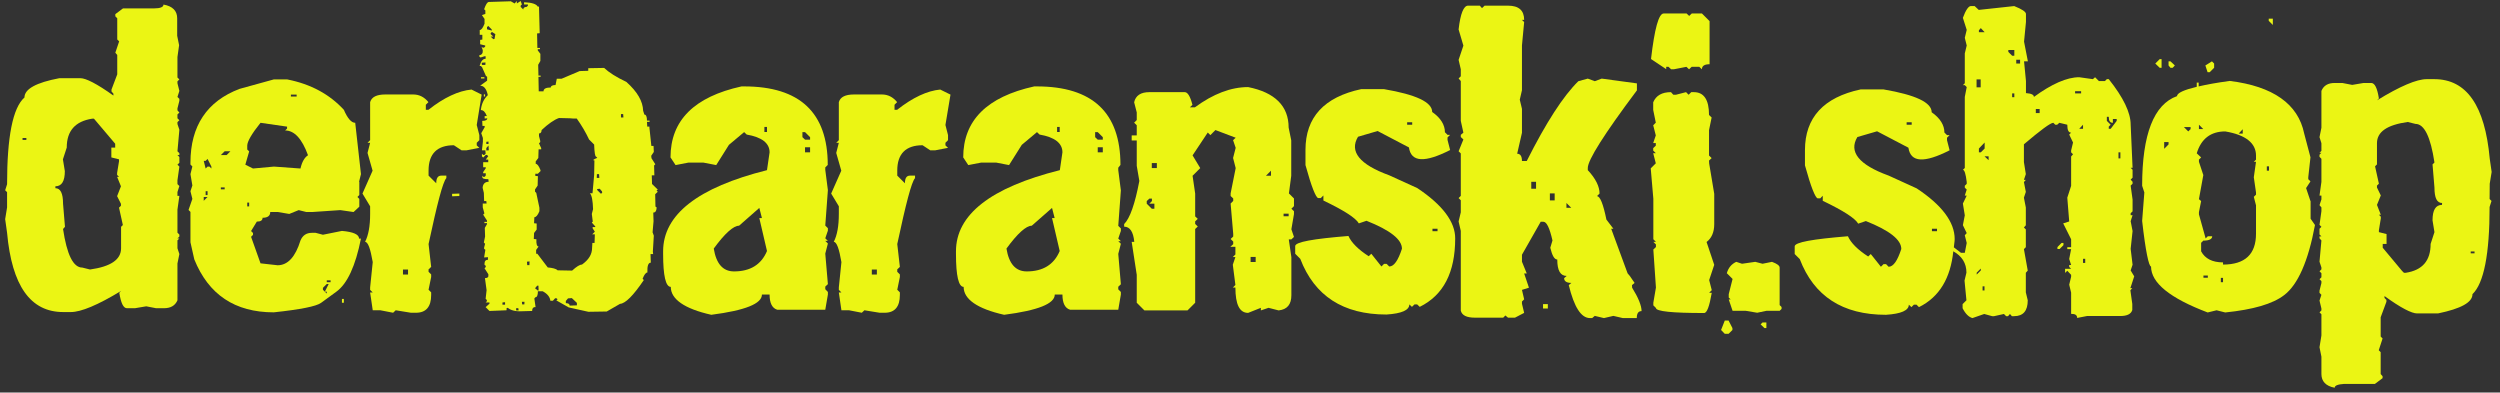
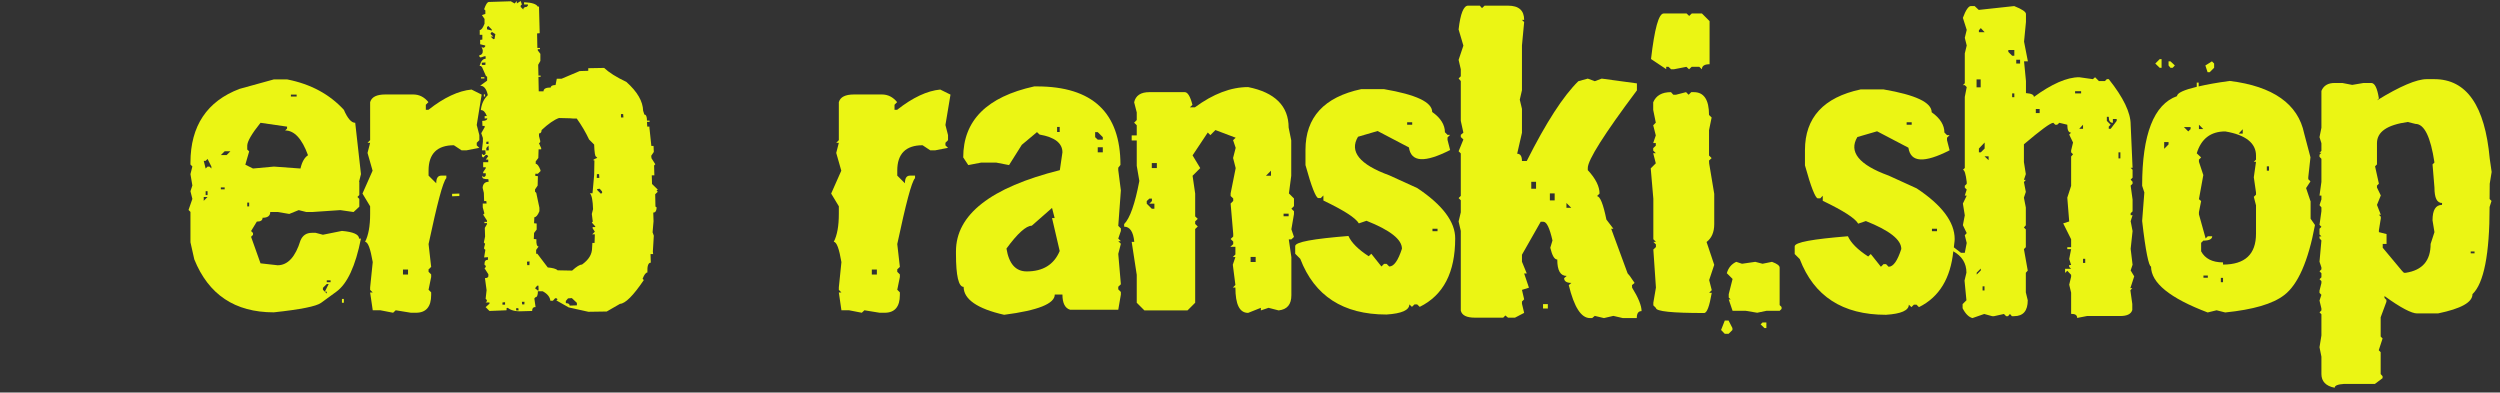
<svg xmlns="http://www.w3.org/2000/svg" width="242" height="38" viewBox="0 0 242 38" fill="none">
  <rect x="0" y="0" width="242" height="38" fill="#333333" stroke="none" />
-   <path d="M17.337 4.376L17.151 3.462V1.767C17.151 1.065 16.727 0.601 15.826 0.442C15.826 0.681 15.522 0.813 14.912 0.813H11.905L11.164 1.369V1.581L11.349 1.767V3.82L11.534 4.005L11.164 5.105L11.349 5.317V7.198L10.793 8.668V8.854L10.978 9.066V9.251C9.389 8.112 8.316 7.569 7.786 7.569H5.746C3.507 7.993 2.368 8.615 2.368 9.437C1.229 10.443 0.685 13.265 0.685 17.835L0.5 18.418L0.685 18.603V20.074L0.5 21.213L0.685 22.538C1.149 27.664 2.951 30.207 6.117 30.207H6.858C7.839 30.207 9.468 29.532 11.733 28.154L11.548 28.34C11.707 29.346 11.945 29.836 12.29 29.836H13.058L14.157 29.651L15.111 29.836H15.853C16.529 29.836 16.952 29.585 17.177 29.068V25.505L17.363 24.591L17.177 24.034V23.266L17.363 23.081H17.177L17.363 22.895V22.71L17.177 22.524V20.286L17.363 18.961H17.177V18.59L17.363 18.007L17.177 17.822V17.451L17.363 16.126L17.177 15.941L17.363 15.755V15.199L17.177 15.013H17.363V14.828L17.177 14.643L17.363 12.563L17.177 12.006V11.821L17.363 11.636L17.177 11.45V11.079L17.363 10.894L17.177 10.682V10.496L17.363 9.754V9.569L17.177 9.384L17.363 8.801L17.177 8.059V7.873L17.363 7.688L17.177 7.503V5.516L17.337 4.376ZM2.553 13.543H2.182V13.358H2.553V13.543ZM11.72 21.955V24.034C11.72 25.134 10.713 25.809 8.713 26.088L7.971 25.902C7.084 25.902 6.474 24.644 6.103 22.167L6.289 21.955L6.103 19.716C6.103 18.709 5.852 18.219 5.362 18.219V18.034C5.971 18.034 6.276 17.544 6.276 16.563L6.09 15.424L6.461 14.285C6.461 12.655 7.296 11.742 8.912 11.49H9.097L11.15 13.914V14.285H10.779V15.239L11.521 15.424V15.61L11.336 16.749V16.934L11.521 17.12H11.336L11.707 18.034L11.336 18.987L11.707 19.729V19.915L11.521 20.1L11.892 21.782L11.72 21.955Z" fill="#EBF514" />
  <path d="M34.756 17.596L34.941 16.855L34.385 11.887C34.014 11.887 33.643 11.463 33.285 10.629C31.908 9.132 30.093 8.138 27.801 7.688H26.503L23.192 8.602C20.039 9.794 18.436 12.192 18.436 15.742V15.927L18.621 16.113L18.436 16.855L18.621 17.954L18.436 18.511L18.621 19.252L18.25 20.325L18.436 20.511V23.451L18.807 25.107C20.184 28.512 22.728 30.234 26.503 30.234C29.113 29.956 30.61 29.651 31.073 29.32L32.544 28.247C33.617 27.479 34.411 25.756 34.941 23.094H34.756C34.756 22.697 34.2 22.445 33.1 22.352L31.259 22.723L30.557 22.538H30.186C29.669 22.538 29.298 22.776 29.086 23.279C28.596 24.869 27.854 25.677 26.874 25.677L25.218 25.491L24.304 22.922L24.49 22.736V22.551L24.304 22.365L24.861 21.451C25.232 21.451 25.417 21.332 25.417 21.08C25.907 21.08 26.159 20.895 26.159 20.524H26.901L28 20.709L28.914 20.339L29.656 20.524H30.212L32.941 20.339L34.226 20.524L34.782 20.007V19.252L34.597 19.067L34.782 18.881V17.596H34.756ZM19.721 19.438V19.067H20.092L19.721 19.438ZM20.092 18.881H19.906V18.511H20.092V18.881ZM20.463 16.312L20.277 16.126H20.092L19.906 16.312L19.721 15.57H19.906L20.092 15.384L20.463 16.126V16.312ZM21.748 18.325H21.377V18.14H21.748V18.325ZM21.933 15.013H21.377L21.748 14.643H22.304L21.933 15.013ZM31.63 27.134H32.001V27.32H31.63V27.134ZM31.259 27.863L31.63 27.492H31.815L31.444 28.234H31.63V28.419L31.259 28.048V27.863ZM28.159 9.158H28.715V9.344H28.159V9.158ZM24.119 19.981H23.933V19.61H24.119V19.981ZM29.086 16.312L26.516 16.126L24.49 16.312L23.748 15.941L24.119 14.656L23.933 14.47V14.099C23.933 13.702 24.357 12.96 25.218 11.887L27.788 12.258V12.444L27.603 12.629C28.49 12.629 29.232 13.424 29.815 15.027C29.484 15.239 29.232 15.662 29.086 16.312Z" fill="#EBF514" />
  <path d="M33.285 28.936H33.1V29.306H33.285V28.936Z" fill="#EBF514" />
  <path d="M46.625 9.158L45.645 8.668C44.386 8.787 42.982 9.437 41.472 10.629H41.22V10.139L41.472 9.887C41.075 9.397 40.584 9.145 40.002 9.145H37.299C36.465 9.145 35.975 9.384 35.829 9.887V13.569L35.577 13.821H35.829L35.577 14.802L36.067 16.523L35.087 18.736L35.829 19.968V20.709C35.829 21.875 35.67 22.763 35.339 23.412C35.617 23.412 35.855 24.061 36.081 25.372L35.829 27.823V28.061L36.081 28.313H35.829L36.081 30.035H36.822L38.054 30.274L38.306 30.035L39.776 30.274H40.267C41.247 30.274 41.737 29.691 41.737 28.552V28.3L41.485 28.048L41.737 26.816V26.564L41.485 26.313V26.074L41.737 25.836L41.485 23.624C42.32 19.729 42.863 17.61 43.207 17.239V17H42.717C42.386 17 42.227 17.239 42.227 17.742L41.485 17V16.51C41.485 14.881 42.32 14.06 43.936 14.06L44.678 14.55H45.168L46.4 14.311L46.148 14.073V13.821L46.4 13.569V13.079L46.148 12.099L46.625 9.158ZM39.498 26.578H39.008V26.088H39.498V26.578Z" fill="#EBF514" />
  <path d="M46.956 9.132H46.837V9.344H46.956V9.132Z" fill="#EBF514" />
  <path d="M43.764 19.001L44.466 18.974V18.736L43.764 18.762V19.001Z" fill="#EBF514" />
  <path d="M63.117 17.808L63.09 16.974H63.342L63.316 16.02L63.435 15.901L63.064 15.318L63.038 15.08L63.289 14.709L63.263 14.126H63.051L62.865 12.377V12.258H62.653L62.627 11.794H62.879V11.675H62.627C62.627 11.278 62.534 11.092 62.375 11.092L62.256 10.722C62.229 9.807 61.7 8.88 60.627 7.926C59.646 7.463 58.944 7.012 58.481 6.575L56.944 6.602V6.853L56.109 6.88L54.361 7.622H53.897L53.778 8.231C53.473 8.231 53.314 8.324 53.314 8.47C52.851 8.47 52.612 8.589 52.612 8.84H52.149L52.122 7.436H52.334V7.317H52.122L52.096 6.271L52.308 5.9V5.211L52.056 4.88V4.76H52.268V4.641H52.016L51.99 3.237L52.242 3.211L52.175 0.641H52.056C51.937 0.402 51.5 0.243 50.731 0.217V0.429H51.102V0.548L50.983 0.667C50.771 0.667 50.652 0.76 50.652 0.919L50.4 0.667V0.548L50.519 0.429L50.4 0.098L50.029 0.336V0.098L49.817 0.336L49.446 0.124L47.327 0.19C47.168 0.19 47.022 0.442 46.863 0.892L46.983 1.012V1.343L46.651 1.462L46.903 1.833V2.297C46.744 2.694 46.598 2.906 46.439 2.906V3.37H46.691V3.833L46.479 3.86V4.284L46.969 4.403V4.496L46.85 4.615H46.731L46.612 4.522L46.731 4.853C46.757 5.158 46.638 5.317 46.4 5.343V5.476L46.519 5.569L46.89 5.449H47.009V5.688C46.731 5.688 46.545 5.939 46.426 6.39H46.545L46.665 6.509L47.035 7.344L47.155 7.436V7.807L46.479 8.297C46.85 8.297 47.089 8.602 47.221 9.211C46.824 9.582 46.612 10.072 46.545 10.655C46.797 10.655 46.969 10.841 47.128 11.238H46.916V11.476L47.168 11.45C47.168 11.609 47.009 11.702 46.678 11.702L46.704 12.192H46.916V12.311L46.585 12.894L46.744 13.358V13.729L46.651 14.55H46.983L47.009 14.881L46.89 15H46.771L46.651 14.881V15.133L46.771 15.252L47.022 15H47.142L47.261 15.119L47.022 15.45H47.261V15.702H46.771V16.192H47.022V16.285L46.771 16.656V16.775H47.022V16.987L46.929 17.106L46.81 17.133L46.691 17.014V17.133C46.691 17.292 46.877 17.345 47.274 17.345L47.3 17.596C46.969 17.596 46.744 17.782 46.718 18.179L46.837 18.669L46.863 19.464H47.075L47.102 19.703H46.731V20.074L46.89 20.657L46.771 20.776L47.142 21.358V21.478H46.89V21.597H47.142V21.69L46.929 22.061L46.956 22.895L46.837 23.478L46.956 23.597L46.863 23.968V24.087L46.983 24.18L46.863 24.922L47.234 24.895V25.147C47.022 25.147 46.903 25.266 46.903 25.518V25.637L47.022 25.73V25.849L46.903 25.968L47.274 26.551V26.671C47.3 26.829 47.181 26.922 46.943 26.922L47.102 28.088L47.009 28.922L47.128 29.042V29.161L47.009 29.28H47.38V29.399L47.009 29.73L47.38 30.101L49.036 30.035V29.823L49.155 29.797C49.433 30.035 49.897 30.168 50.559 30.128L51.513 30.101C51.513 29.889 51.579 29.77 51.725 29.73H51.844L51.725 28.896L51.818 28.777C51.977 28.777 52.069 28.591 52.069 28.194H52.533C52.996 28.445 53.235 28.75 53.275 29.108H53.526L53.738 28.869H53.858L53.977 28.962L53.858 29.081L55.05 29.757L56.957 30.181L58.732 30.154L60.017 29.413C60.534 29.386 61.302 28.618 62.322 27.108L62.203 26.988C62.362 26.591 62.508 26.379 62.667 26.379C62.64 25.73 62.759 25.425 62.998 25.425L62.971 24.591H63.223L63.196 24.352L63.289 22.816L63.17 22.485L63.263 21.412L63.236 20.577C63.448 20.577 63.541 20.418 63.567 20.087L63.448 19.994L63.422 18.802L63.673 18.564L63.554 18.444L63.673 18.352L63.117 17.808ZM46.983 6.284H46.651L46.625 6.072L46.996 6.045L46.983 6.284ZM47.075 13.729L47.287 13.702V13.94H47.075V13.729ZM47.075 14.563V14.325L47.287 14.086L47.314 14.55L47.075 14.563ZM47.142 2.84V2.628L47.261 2.509L47.592 2.84L47.618 2.959L47.142 2.84ZM47.87 3.767L47.751 3.793L47.499 3.542H47.751L47.499 3.303V3.211L47.618 3.091L47.95 3.303L47.87 3.767ZM48.89 29.492H48.638V29.28L48.89 29.254V29.492ZM49.963 30.048V29.836H50.175L50.202 30.048H49.963ZM50.758 29.465H50.546L50.519 29.214H50.771L50.758 29.465ZM51.248 25.664H51.036L51.01 25.332L51.261 25.306L51.248 25.664ZM52.136 28.114H52.043L51.791 27.902L52.003 27.651H52.122L52.136 28.114ZM55.844 29.558L55.142 29.585C55.142 29.426 55.023 29.346 54.772 29.346V29.134L54.983 28.883L55.354 28.856L55.844 29.32V29.558ZM57.62 21.981H57.368V22.1L57.58 22.431L57.328 22.683H57.58L57.553 23.518H57.341L57.315 23.981C57.315 24.631 56.984 25.147 56.335 25.611C56.123 25.611 55.818 25.796 55.381 26.194L53.977 26.167C53.818 26.008 53.487 25.929 53.023 25.889L52.016 24.564H51.897V24.193L52.136 23.862C51.977 23.862 51.897 23.624 51.923 23.16L51.672 23.134L51.698 22.551L51.95 22.22V21.637L51.698 21.61L51.725 21.027C51.884 21.027 52.056 20.842 52.215 20.445V20.113L51.91 18.669L51.791 18.55V18.338L52.043 17.967L52.069 17.053L51.818 17.027V16.815H52.069L52.321 16.563V16.471C52.162 16.073 52.016 15.861 51.857 15.861V15.623L52.109 15.292L52.136 14.457H52.387V14.338L52.175 13.874L52.294 13.755V13.636L52.175 13.172V12.92C52.334 12.92 52.427 12.801 52.427 12.589C53.076 11.98 53.659 11.582 54.109 11.424L55.182 11.45C55.341 11.476 55.553 11.476 55.831 11.476C56.295 12.126 56.692 12.801 57.023 13.503L57.514 13.993C57.54 14.762 57.606 15.159 57.699 15.159L57.818 15.278C57.421 15.437 57.328 15.53 57.54 15.53L57.514 16.934L57.355 18.709H57.103C57.288 18.895 57.381 19.411 57.408 20.246L57.288 20.709L57.381 21.451L57.288 21.544L57.62 21.915V21.981ZM57.779 16.855H57.99L58.017 17.226H57.765L57.779 16.855ZM58.176 18.762L57.805 18.391V18.299L58.057 18.272L58.269 18.524L58.295 18.643L58.176 18.762ZM60.11 11.371V11.039H60.322L60.348 11.371H60.11Z" fill="#EBF514" />
  <path d="M46.89 7.476H46.559V7.595H46.89V7.476Z" fill="#EBF514" />
-   <path d="M80.126 15.967C80.126 10.907 77.423 8.364 72.032 8.364H71.78C67.21 9.37 64.905 11.649 64.905 15.239L65.395 15.98L66.627 15.742H68.098L69.33 15.98L70.562 14.02L72.032 12.788L72.284 13.026C73.754 13.278 74.496 13.861 74.496 14.748L74.244 16.471C67.528 18.153 64.19 20.789 64.19 24.326V24.578C64.19 26.697 64.442 27.77 64.932 27.77C64.932 28.962 66.256 29.889 68.853 30.472C72.138 30.048 73.754 29.399 73.754 28.512H74.496C74.496 29.346 74.748 29.836 75.238 29.982H79.887L80.139 28.512V28.26L79.887 27.995V27.743L80.139 27.505L79.887 24.551L80.139 23.571L79.887 23.319H80.139L79.887 23.067L80.139 22.326V22.087L79.887 21.835L80.139 18.404L79.887 16.444V16.206L80.126 15.967ZM74.244 12.775H73.993V12.285H74.244V12.775ZM71.052 26.273C69.979 26.273 69.33 25.531 69.091 24.061C70.164 22.59 70.999 21.849 71.542 21.849L73.502 20.127L73.754 21.107H73.502L74.244 24.299C73.688 25.624 72.615 26.273 71.052 26.273ZM78.417 14.748H77.927V14.258H78.417V14.748ZM78.417 13.517H77.927L77.675 13.278V12.788H77.927L78.417 13.278V13.517Z" fill="#EBF514" />
  <path d="M91.014 8.668C89.756 8.787 88.352 9.437 86.842 10.629H86.59V10.139L86.842 9.887C86.444 9.397 85.954 9.145 85.371 9.145H82.669C81.835 9.145 81.344 9.384 81.199 9.887V13.569L80.947 13.821H81.199L80.947 14.802L81.437 16.523L80.457 18.736L81.199 19.968V20.709C81.199 21.875 81.04 22.763 80.709 23.412C80.987 23.412 81.225 24.061 81.45 25.372L81.199 27.823V28.061L81.45 28.313H81.199L81.45 30.035H82.192L83.424 30.274L83.676 30.035L85.146 30.274H85.636C86.617 30.274 87.107 29.691 87.107 28.552V28.3L86.855 28.048L87.107 26.816V26.564L86.855 26.313V26.074L87.107 25.836L86.855 23.624C87.689 19.729 88.233 17.61 88.577 17.239V17H88.087C87.756 17 87.597 17.239 87.597 17.742L86.855 17V16.51C86.855 14.881 87.689 14.06 89.306 14.06L90.047 14.55H90.538L91.769 14.311L91.518 14.073V13.821L91.769 13.569V13.079L91.518 12.099L92.008 9.158L91.014 8.668ZM84.881 26.578H84.391V26.088H84.881V26.578Z" fill="#EBF514" />
  <path d="M108.46 15.967C108.46 10.907 105.758 8.364 100.367 8.364H100.115C95.545 9.37 93.24 11.649 93.24 15.239L93.73 15.98L94.962 15.742H96.446L97.677 15.98L98.909 14.02L100.38 12.788L100.632 13.026C102.102 13.278 102.844 13.861 102.844 14.748L102.592 16.471C95.876 18.153 92.538 20.789 92.538 24.326V24.578C92.538 26.697 92.79 27.77 93.28 27.77C93.28 28.962 94.604 29.889 97.201 30.472C100.486 30.048 102.102 29.399 102.102 28.512H102.844C102.844 29.346 103.095 29.836 103.586 29.982H108.248L108.5 28.512V28.26L108.248 28.008V27.757L108.5 27.518L108.248 24.578L108.5 23.597L108.248 23.346H108.5L108.248 23.094L108.5 22.352V22.114L108.248 21.862L108.5 18.431L108.248 16.471V16.232L108.46 15.967ZM102.579 12.775H102.327V12.285H102.579V12.775ZM99.386 26.273C98.313 26.273 97.664 25.531 97.426 24.061C98.499 22.59 99.333 21.849 99.876 21.849L101.837 20.127L102.089 21.107H101.837L102.579 24.299C102.022 25.624 100.949 26.273 99.386 26.273ZM106.751 14.748H106.261V14.258H106.751V14.748ZM106.751 13.517H106.261L106.01 13.278V12.788H106.261L106.751 13.278V13.517Z" fill="#EBF514" />
  <path d="M124.992 17.014V13.583L124.74 12.351C124.74 10.271 123.416 8.946 120.819 8.43C119.164 8.43 117.442 9.079 115.666 10.39H115.176L115.428 10.152C115.216 9.317 114.964 8.92 114.686 8.92H111.255C110.421 8.92 109.931 9.251 109.785 9.9L110.037 10.88V11.622L109.785 11.874L110.037 12.126V13.106H109.547V13.596H110.037V16.047L110.288 17.517C109.864 19.756 109.374 21.133 108.818 21.69V21.941C109.374 21.941 109.705 22.431 109.798 23.412H109.547L110.037 26.604V29.306L110.778 30.048H114.951L115.693 29.306V22.167L115.945 21.928L115.693 21.677V21.425L115.945 21.186L115.693 20.948V18.736L115.441 17.014L116.183 16.272L115.441 15.04L116.912 12.828L117.163 13.079L117.653 12.589L119.614 13.331L119.362 13.569L119.614 14.311L119.362 15.292L119.614 16.272L119.124 18.723V18.974L119.376 19.213V19.451L119.124 19.703L119.376 22.643V22.895L119.124 23.134L119.376 23.385V23.637L119.097 23.889H119.587V24.631L119.336 24.882H119.587L119.336 25.624L119.587 27.584L119.336 27.836H119.587C119.587 29.465 119.985 30.287 120.819 30.287L122.051 29.797V30.048L122.793 29.797L123.773 30.048C124.608 29.956 125.005 29.465 125.005 28.578V24.895L124.754 23.173H125.005L125.257 22.935L125.005 22.193L125.257 20.723V20.445L125.005 20.206L125.257 19.954V19.213L124.767 18.723L124.992 17.014ZM111.745 20.206H111.494L111.004 19.716V19.464L111.255 19.226H111.507V19.464L111.255 19.716H111.745V20.206ZM111.984 16.272H111.494V15.782H111.984V16.272ZM121.548 25.359H121.058V24.869H121.548V25.359ZM123.032 17.014H122.541L123.032 16.523V17.014ZM124.74 20.935H124.25V20.683H124.74V20.935Z" fill="#EBF514" />
  <path d="M137.192 18.206L134.49 16.974C131.602 15.927 130.595 14.669 131.456 13.238L133.351 12.682L136.384 14.272C136.596 15.716 137.921 15.768 140.372 14.523L140.12 13.543V13.305L140.372 13.053H140.12L139.868 12.801C139.868 12.099 139.471 11.424 138.636 10.841C138.636 9.887 137.073 9.158 133.973 8.629H131.761C128.171 9.397 126.37 11.357 126.37 14.51V15.98C126.953 18.1 127.377 19.133 127.602 19.173H127.853L128.105 18.921V19.411C130.092 20.365 131.231 21.094 131.536 21.623L132.278 21.372C134.583 22.286 135.709 23.187 135.709 24.074C135.338 25.213 134.94 25.796 134.477 25.796L134.225 25.544H133.973L133.722 25.796L132.741 24.564L132.49 24.803C131.483 24.154 130.807 23.478 130.529 22.842C127.098 23.12 125.376 23.425 125.376 23.822V24.564L125.866 25.054C127.244 28.644 130.013 30.446 134.212 30.446C135.682 30.353 136.424 30.022 136.424 29.465L136.676 29.704L136.927 29.465H137.179L137.431 29.704C139.736 28.565 140.862 26.366 140.862 23.081C140.875 21.491 139.643 19.835 137.192 18.206ZM136.212 11.834H136.702V12.073H136.212V11.834ZM139.153 22.378H138.663V22.14H139.153V22.378Z" fill="#EBF514" />
  <path d="M157.976 27.598L158.228 27.386L157.764 26.71L157.552 26.459L155.963 22.14H156.175L155.499 21.253C155.195 19.756 154.89 18.987 154.585 18.987L154.837 18.736C154.837 18.06 154.466 17.292 153.698 16.471V16.259C153.698 15.49 155.287 12.973 158.453 8.748V8.072L155.049 7.609L154.373 7.86L153.698 7.609L152.784 7.86C151.313 9.304 149.657 11.874 147.79 15.583H147.326C147.326 15.119 147.167 14.881 146.862 14.881L147.326 12.854V10.536L147.114 9.649L147.326 8.734V4.403L147.538 2.138L147.326 1.926H147.538C147.538 1.012 147.021 0.548 145.975 0.548H143.71L143.458 0.786L143.246 0.548H142.107C141.683 0.548 141.365 1.316 141.193 2.853L141.656 4.416L141.193 5.794L141.405 6.708V7.383L141.193 7.595L141.405 7.847V11.702L141.656 12.841L141.405 13.053V13.265L141.656 13.503L141.193 14.643L141.405 14.854V18.961L141.193 19.173L141.405 19.385V20.55L141.193 21.438L141.405 22.352V30.075C141.524 30.538 141.988 30.75 142.782 30.75H145.511L145.723 30.538L145.975 30.75H146.65L147.538 30.287L147.326 29.399V29.187L147.538 28.975L147.326 28.061L148.002 27.849L147.538 26.472H147.79L147.326 25.332V24.657L149.141 21.465H149.392C149.724 21.465 150.002 22.074 150.28 23.279L150.068 23.981C150.254 24.75 150.465 25.121 150.744 25.121C150.744 26.194 151.048 26.71 151.658 26.71L151.406 26.922C151.406 27.227 151.658 27.386 152.108 27.386L151.856 27.598C152.373 29.717 153.049 30.79 153.91 30.79H154.122L154.373 30.578L155.261 30.79L156.175 30.578L157.089 30.79H158.44C158.44 30.326 158.599 30.115 158.904 30.115C158.904 29.598 158.599 28.83 157.99 27.849L157.976 27.598ZM148.69 18.272H148.227V17.596H148.69V18.272ZM150.492 19.398H150.028V18.723H150.492V19.398ZM151.631 20.113V19.65L152.095 20.113H151.631Z" fill="#EBF514" />
  <path d="M149.83 29.439H149.366V29.863H149.83V29.439Z" fill="#EBF514" />
  <path d="M165.434 15.543L165.686 15.305L165.434 15.053V12.602L165.686 11.371L165.434 11.132C165.434 9.662 164.944 8.92 163.964 8.92H163.712L163.46 9.172L163.209 8.92L162.228 9.172H161.977L161.752 8.92C160.864 8.92 160.308 9.251 160.03 9.9V10.642L160.281 11.874L160.03 12.126L160.281 13.106L160.03 13.848H160.281V14.099L160.03 14.338V14.576L160.281 14.828H160.03L160.281 15.808L159.791 16.298L160.043 19.239V23.16L160.294 23.412H160.043L160.294 23.663V23.915L160.043 24.154L160.294 27.836L160.043 29.306V29.558L160.294 29.81C160.294 30.141 161.858 30.3 164.957 30.3C165.235 30.3 165.474 29.651 165.699 28.34H165.447L165.699 28.088L165.447 27.108L165.938 25.637L165.196 23.425C165.686 23.054 165.938 22.471 165.938 21.703V18.762L165.447 15.821L165.434 15.543Z" fill="#EBF514" />
  <path d="M161.261 6.469H161.513L161.765 6.708H162.017L163.248 6.469L163.5 6.708L163.752 6.469H164.494L164.745 6.708C164.745 6.377 164.997 6.218 165.487 6.218V2.045L164.745 1.303H163.765L163.513 1.542L163.262 1.303H161.05C160.559 1.303 160.162 2.773 159.818 5.714L161.288 6.694V6.469H161.261Z" fill="#EBF514" />
  <path d="M166.958 31.029L166.6 31.943L166.958 32.313H167.328L167.699 31.943V31.757L167.328 31.029H166.958Z" fill="#EBF514" />
  <path d="M172.269 25.902C172.269 25.717 172.031 25.531 171.528 25.346L170.614 25.531L169.912 25.346L168.627 25.531L168.07 25.346C167.607 25.558 167.302 25.929 167.156 26.445L167.713 27.002L167.342 28.472V28.803L167.527 28.989H167.342L167.713 30.088H168.998L170.097 30.273L170.985 30.088H172.269L172.455 29.903V29.717L172.269 29.532V25.902Z" fill="#EBF514" />
  <path d="M170.428 31.399L170.799 31.757H170.985V31.214H170.614L170.428 31.399Z" fill="#EBF514" />
-   <path d="M199.16 23.915V24.101H199.372L199.743 23.73V23.518H199.558L199.16 23.915Z" fill="#EBF514" />
  <path d="M206.247 26.18L206.433 25.624L206.247 24.087L206.433 22.365L206.247 21.412L206.433 20.829H206.247V20.643L206.433 20.458V19.319L206.247 17.967L206.433 17.782V17.596L206.247 17.384L206.433 17.199V16.431L206.247 16.245H206.433L206.247 12.046C206.247 10.907 205.545 9.437 204.128 7.662H203.942L203.757 7.847H203.174L202.803 7.476L202.591 7.662L201.266 7.476C200.074 7.476 198.604 8.125 196.882 9.384C196.882 9.172 196.643 9.052 196.113 9.013V7.847L195.928 5.939H196.299L195.928 4.032L196.113 2.124V1.356C196.113 1.144 195.743 0.892 194.974 0.588L191.543 0.959L191.146 0.588H190.775C190.563 0.588 190.285 0.959 190.007 1.727L190.378 2.893L190.192 3.661L190.378 4.403L190.192 5.171V8.059L190.007 8.244H190.192L190.378 8.43L190.192 9.384V16.259L190.007 16.444C190.166 16.444 190.285 16.841 190.378 17.61V17.795L190.192 17.981V18.166L190.378 18.352L190.192 18.934H190.378L190.007 19.703L190.192 20.842L190.007 21.796L190.378 22.564L190.192 22.776L190.378 23.518L190.192 24.471H189.821L189.132 23.942C189.146 23.663 189.212 23.425 189.212 23.134C189.212 21.504 187.98 19.848 185.529 18.232L182.827 17C179.939 15.954 178.933 14.695 179.794 13.265L181.701 12.709L184.735 14.298C184.947 15.742 186.271 15.795 188.722 14.55L188.47 13.569V13.331L188.722 13.079H188.47L188.218 12.828C188.218 12.126 187.821 11.45 186.987 10.867C186.987 9.913 185.423 9.185 182.324 8.655H180.111C176.522 9.423 174.72 11.384 174.72 14.537V16.007C175.303 18.126 175.727 19.16 175.952 19.199H176.204L176.442 18.948V19.438C178.429 20.392 179.568 21.12 179.873 21.65L180.615 21.398C182.92 22.312 184.046 23.213 184.046 24.101C183.675 25.24 183.277 25.823 182.814 25.823L182.575 25.571H182.324L182.072 25.823L181.092 24.591L180.84 24.829C179.833 24.18 179.158 23.505 178.88 22.869C175.449 23.147 173.727 23.451 173.727 23.849V24.591L174.217 25.081C175.594 28.671 178.35 30.472 182.562 30.472C184.032 30.38 184.774 30.048 184.774 29.492L185.026 29.73L185.264 29.492H185.516L185.755 29.73C187.742 28.75 188.815 26.909 189.079 24.326C189.914 24.789 190.351 25.478 190.351 26.392L190.166 27.161L190.351 29.068L189.98 29.439V29.836C190.258 30.393 190.59 30.697 190.934 30.79L192.073 30.393L192.842 30.605H193.027L193.981 30.393L194.193 30.605H194.378L194.564 30.393L194.749 30.605H194.961C195.849 30.605 196.286 30.088 196.286 29.068L196.1 28.3V26.405L196.286 26.194L195.915 24.114L196.1 23.928V22.206L195.915 22.021L196.1 21.809V20.087L195.915 19.133L196.1 18.577L195.915 17.623L196.1 17.411H195.915L196.1 16.855L195.915 15.689V13.967C197.544 12.589 198.485 11.887 198.763 11.887L198.948 12.073H199.134L199.346 11.887L200.114 12.073C200.114 12.589 200.233 12.841 200.485 12.841L200.299 13.026L200.67 13.795L200.485 14.563V14.748L200.67 14.934L200.485 15.146V17.994L200.114 19.133L200.299 21.438L199.717 21.623L200.485 23.16V23.928H200.114V24.114H200.485L200.299 25.068L200.485 25.651H200.299V25.836L200.485 26.021H199.902V26.419L200.114 26.207L200.485 26.604V26.79L200.299 27.558L200.485 28.326V30.38C200.882 30.38 201.068 30.499 201.068 30.777L202.021 30.591H205.24C205.889 30.591 206.287 30.406 206.406 30.009V29.426L206.221 28.101L206.406 27.889H206.221L206.592 26.75L206.247 26.18ZM184.562 11.834H185.052V12.073H184.562V11.834ZM187.503 22.378H187.013V22.14H187.503V22.378ZM191.557 2.932L191.742 2.72L192.113 3.118H191.557V2.932ZM191.331 7.688H191.729V8.456H191.331V7.688ZM191.742 26.18L191.345 26.578V26.392L191.742 25.995V26.18ZM191.557 14.748V14.378L192.113 13.795V14.378L191.742 14.748H191.557ZM192.1 28.114H191.914V27.717H192.1V28.114ZM192.497 15.504L192.1 15.133H192.497V15.504ZM194.987 9.41H194.776V9.039H194.987V9.41ZM194.987 5.396H194.776L194.405 5.025V4.84H194.987V5.396ZM195.544 6.151H195.173V5.78H195.544V6.151ZM197.438 10.947H197.067V10.549H197.438V10.947ZM200.869 9.039V8.827H201.452V9.039H200.869ZM201.637 12.073V12.47H201.266L201.637 12.073ZM201.849 25.452H201.637V25.054H201.849V25.452ZM204.896 11.702L204.313 12.47H204.128V12.258L204.313 12.073L203.942 11.702V11.304H204.128C204.128 11.702 204.247 11.887 204.525 11.887V11.516H204.896V11.702ZM205.254 15.331H205.068V14.748H205.254V15.331Z" fill="#EBF514" />
  <path d="M210.314 6.562L210.526 6.337L210.102 5.939H209.916V6.337L210.102 6.562H210.314Z" fill="#EBF514" />
-   <path d="M220.01 1.806H219.613V2.018L220.01 2.416V1.806Z" fill="#EBF514" />
  <path d="M213.904 6.986L214.328 6.562V6.151L214.116 5.939L213.48 6.337L213.692 6.986H213.904Z" fill="#EBF514" />
  <path d="M209.241 6.562V5.727H209.055L208.632 6.151L209.055 6.562H209.241Z" fill="#EBF514" />
  <path d="M223.653 19.464L223.229 18.206L223.653 17.557L223.441 17.345V17.159L223.653 15.225L223.044 12.92C222.461 10.072 220.037 8.35 215.838 7.834C214.579 8.006 213.626 8.178 212.831 8.364V7.993H212.645V8.403C211.427 8.695 210.738 8.999 210.738 9.304C208.499 10.099 207.36 12.987 207.36 17.981L207.572 18.63L207.36 21.385C207.691 24.326 208.009 25.796 208.221 25.796C208.221 27.386 210.062 28.869 213.705 30.247L214.566 30.035L215.401 30.247C218.103 29.969 219.997 29.426 221.11 28.565C222.435 27.558 223.441 25.28 224.09 21.782L223.666 21.173V19.464H223.653ZM209.916 13.98L209.493 14.404V13.755H209.916V13.98ZM217.096 12.51V12.934H216.699L217.096 12.51ZM212.857 12.073L213.281 12.496H212.857V12.073ZM212.036 12.51L211.824 12.722L211.4 12.298H212.049V12.51H212.036ZM213.718 26.882H213.294V26.671H213.718V26.882ZM215.189 27.32H214.977V26.896H215.189V27.32ZM218.381 15.45L218.169 15.662H218.381L218.169 17.159L218.381 18.63V18.842L218.169 19.054L218.381 19.875V22.63C218.381 24.617 217.308 25.611 215.189 25.611V25.399C214.142 25.399 213.44 25.028 213.069 24.326V23.505L213.281 23.293C213.864 23.293 214.142 23.134 214.142 22.869H213.718L213.506 23.081L212.857 20.749V20.537L213.069 19.464L212.857 19.279L213.281 16.947L212.857 15.662V15.45L213.069 15.239L212.645 14.841C213.069 13.437 213.996 12.722 215.401 12.722C217.388 13.053 218.381 13.861 218.381 15.053V15.45ZM219.64 16.523H219.428V16.1H219.64V16.523Z" fill="#EBF514" />
  <path d="M241.006 17.782L241.192 16.643L241.006 15.358C240.543 10.231 238.768 7.662 235.641 7.662H234.9C233.946 7.662 232.33 8.337 230.091 9.715L230.277 9.529C230.118 8.523 229.879 8.032 229.535 8.032H228.793L227.693 8.218L226.74 8.032H225.998C225.349 8.032 224.925 8.284 224.713 8.801V12.364L224.528 13.278L224.713 13.861V14.603L224.528 14.788H224.713L224.528 14.974V15.186L224.713 15.371V17.61L224.528 18.934H224.713V19.305L224.528 19.862L224.713 20.074V20.445L224.528 21.769L224.713 21.955L224.528 22.14V22.697L224.713 22.882H224.528V23.067L224.713 23.279L224.528 25.332L224.713 25.889V26.074L224.528 26.26L224.713 26.445V26.843L224.528 27.028L224.713 27.214V27.399L224.528 28.141V28.353L224.713 28.538L224.528 29.095L224.713 29.863V30.048L224.528 30.234L224.713 30.419V32.472L224.528 33.612L224.713 34.526V36.208C224.713 36.91 225.137 37.374 225.998 37.533C225.998 37.321 226.303 37.202 226.912 37.162H229.892L230.634 36.605V36.42L230.449 36.208V34.089L230.263 33.903L230.634 32.764L230.449 32.578V30.711L231.005 29.214V29.028L230.82 28.843V28.657C232.383 29.797 233.456 30.34 233.972 30.34H235.999C238.238 29.876 239.337 29.267 239.337 28.472C240.437 27.425 240.993 24.604 240.993 20.034L241.179 19.451L240.993 19.266L241.006 17.782ZM236.383 19.835C235.774 19.835 235.469 20.325 235.469 21.332L235.655 22.471L235.284 23.61C235.284 25.24 234.489 26.154 232.886 26.405H232.701L232.515 26.22L230.647 23.981V23.61H231.018V22.657L230.277 22.471V22.286L230.462 21.147V20.974L230.277 20.789H230.462L230.091 19.835L230.462 18.921L230.091 18.153V17.967L230.277 17.782L229.906 16.1L230.091 15.914V13.861C230.091 12.761 231.071 12.086 233.072 11.808L233.813 11.993C234.674 11.993 235.284 13.252 235.655 15.729L235.469 15.914L235.655 18.153C235.655 19.16 235.893 19.65 236.397 19.65L236.383 19.835ZM239.536 24.524H239.165V24.339H239.536V24.524Z" fill="#EBF514" />
</svg>